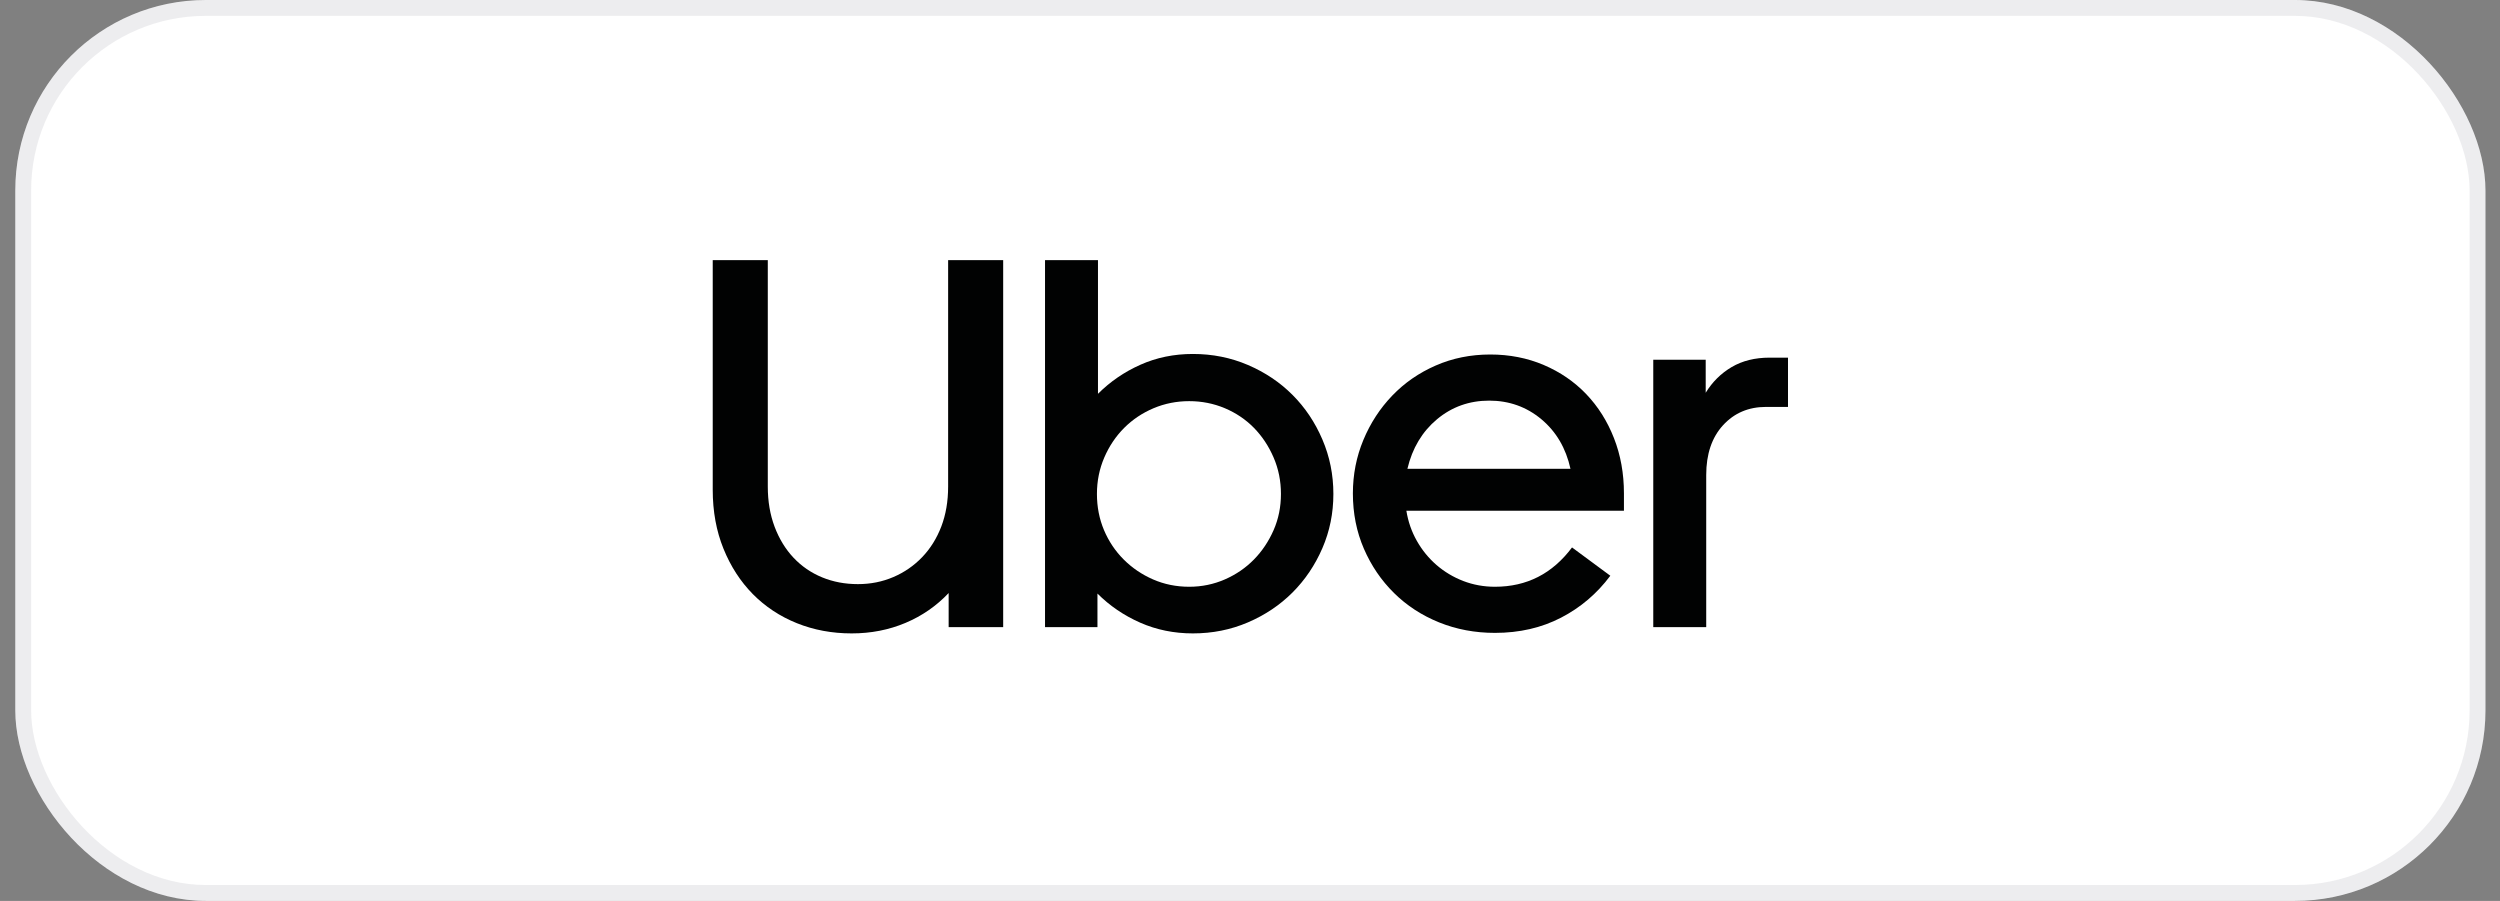
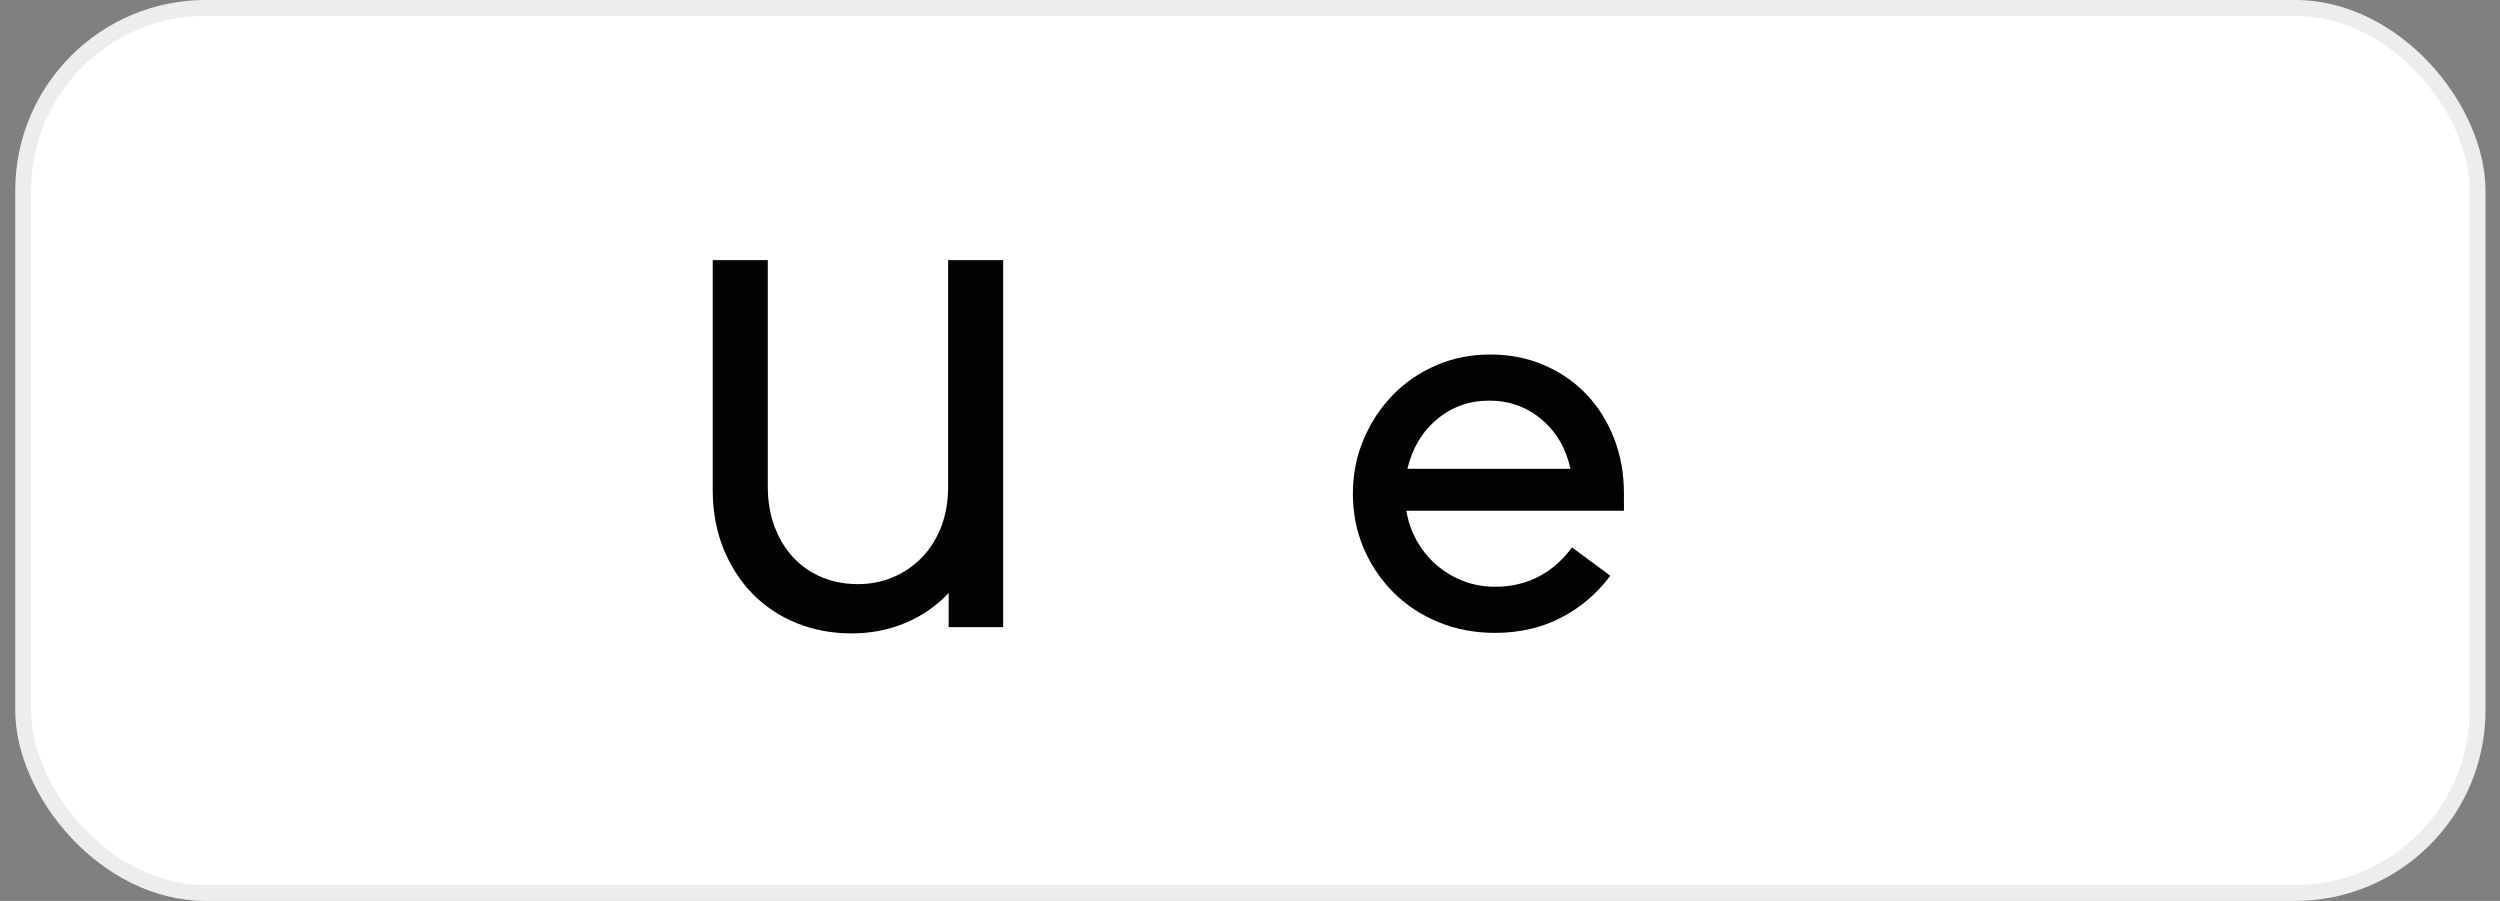
<svg xmlns="http://www.w3.org/2000/svg" width="111" height="40" viewBox="0 0 111 40" fill="none">
  <rect x="0" y="0" width="111" height="40" fill="#808080" stroke="none" />
  <rect x="0.678" width="109.677" height="40" rx="8.458" fill="white" />
  <rect x="1.03" y="0.352" width="108.973" height="39.295" rx="8.106" stroke="#1D2434" stroke-opacity="0.08" stroke-width="0.705" />
  <g clip-path="url(#clip0_72_57)">
    <path d="M34.392 23.387C34.594 23.922 34.873 24.38 35.23 24.76C35.587 25.14 36.01 25.431 36.499 25.633C36.988 25.835 37.519 25.935 38.093 25.935C38.652 25.935 39.176 25.831 39.665 25.621C40.154 25.412 40.58 25.117 40.945 24.737C41.31 24.356 41.593 23.902 41.795 23.375C41.996 22.847 42.097 22.258 42.097 21.606V11.55H44.541V27.844H42.12V26.331C41.577 26.905 40.937 27.348 40.2 27.658C39.463 27.968 38.668 28.123 37.814 28.123C36.945 28.123 36.134 27.972 35.382 27.67C34.629 27.367 33.977 26.936 33.426 26.378C32.875 25.819 32.441 25.148 32.123 24.364C31.805 23.581 31.645 22.708 31.645 21.745V11.55H34.09V21.606C34.09 22.258 34.191 22.851 34.392 23.387Z" fill="#010202" />
-     <path d="M48.75 11.55V17.485C49.294 16.942 49.922 16.512 50.636 16.194C51.35 15.875 52.126 15.716 52.964 15.716C53.833 15.716 54.647 15.879 55.408 16.205C56.168 16.531 56.828 16.973 57.386 17.532C57.945 18.091 58.387 18.75 58.713 19.511C59.039 20.271 59.202 21.078 59.202 21.931C59.202 22.785 59.039 23.588 58.713 24.341C58.387 25.093 57.945 25.749 57.386 26.308C56.828 26.866 56.168 27.308 55.408 27.634C54.647 27.96 53.833 28.123 52.964 28.123C52.126 28.123 51.346 27.964 50.624 27.646C49.903 27.328 49.27 26.897 48.727 26.354V27.844H46.399V11.55H48.75ZM49.018 23.538C49.228 24.034 49.519 24.469 49.891 24.841C50.264 25.214 50.698 25.509 51.195 25.726C51.691 25.943 52.227 26.052 52.801 26.052C53.359 26.052 53.887 25.943 54.384 25.726C54.88 25.509 55.311 25.214 55.676 24.841C56.04 24.469 56.331 24.034 56.548 23.538C56.766 23.041 56.874 22.506 56.874 21.931C56.874 21.357 56.766 20.818 56.548 20.314C56.331 19.809 56.04 19.371 55.676 18.998C55.311 18.626 54.88 18.335 54.384 18.125C53.887 17.916 53.359 17.811 52.801 17.811C52.242 17.811 51.715 17.916 51.218 18.125C50.721 18.335 50.287 18.626 49.914 18.998C49.542 19.371 49.247 19.809 49.03 20.314C48.813 20.818 48.704 21.357 48.704 21.931C48.704 22.506 48.809 23.041 49.018 23.538Z" fill="#010202" />
    <path d="M60.534 19.534C60.844 18.789 61.271 18.133 61.814 17.567C62.357 17.001 63.001 16.554 63.746 16.229C64.491 15.903 65.298 15.74 66.167 15.74C67.02 15.74 67.812 15.895 68.541 16.205C69.271 16.516 69.899 16.946 70.427 17.497C70.954 18.048 71.366 18.7 71.66 19.453C71.955 20.205 72.103 21.024 72.103 21.908V22.677H62.443C62.52 23.158 62.675 23.604 62.908 24.015C63.141 24.426 63.432 24.783 63.781 25.086C64.13 25.388 64.526 25.625 64.968 25.796C65.41 25.966 65.88 26.052 66.376 26.052C67.789 26.052 68.929 25.47 69.798 24.306L71.498 25.563C70.908 26.354 70.179 26.975 69.31 27.425C68.441 27.875 67.463 28.1 66.377 28.1C65.492 28.1 64.666 27.945 63.898 27.635C63.129 27.324 62.462 26.89 61.896 26.331C61.329 25.772 60.883 25.117 60.557 24.364C60.231 23.611 60.068 22.793 60.068 21.908C60.068 21.07 60.224 20.279 60.534 19.534ZM63.804 18.614C63.145 19.165 62.706 19.899 62.489 20.814H69.729C69.527 19.899 69.096 19.165 68.437 18.614C67.777 18.064 67.005 17.788 66.121 17.788C65.236 17.788 64.464 18.064 63.804 18.614Z" fill="#010202" />
-     <path d="M76.501 18.882C76.005 19.425 75.756 20.162 75.756 21.093V27.844H73.405V15.972H75.733V17.439C76.028 16.957 76.412 16.577 76.885 16.298C77.359 16.019 77.921 15.879 78.573 15.879H79.388V18.067H78.41C77.634 18.067 76.998 18.339 76.501 18.882Z" fill="#010202" />
  </g>
  <defs>
    <clipPath id="clip0_72_57">
      <rect width="47.742" height="16.574" fill="white" transform="translate(31.645 11.55)" />
    </clipPath>
  </defs>
</svg>